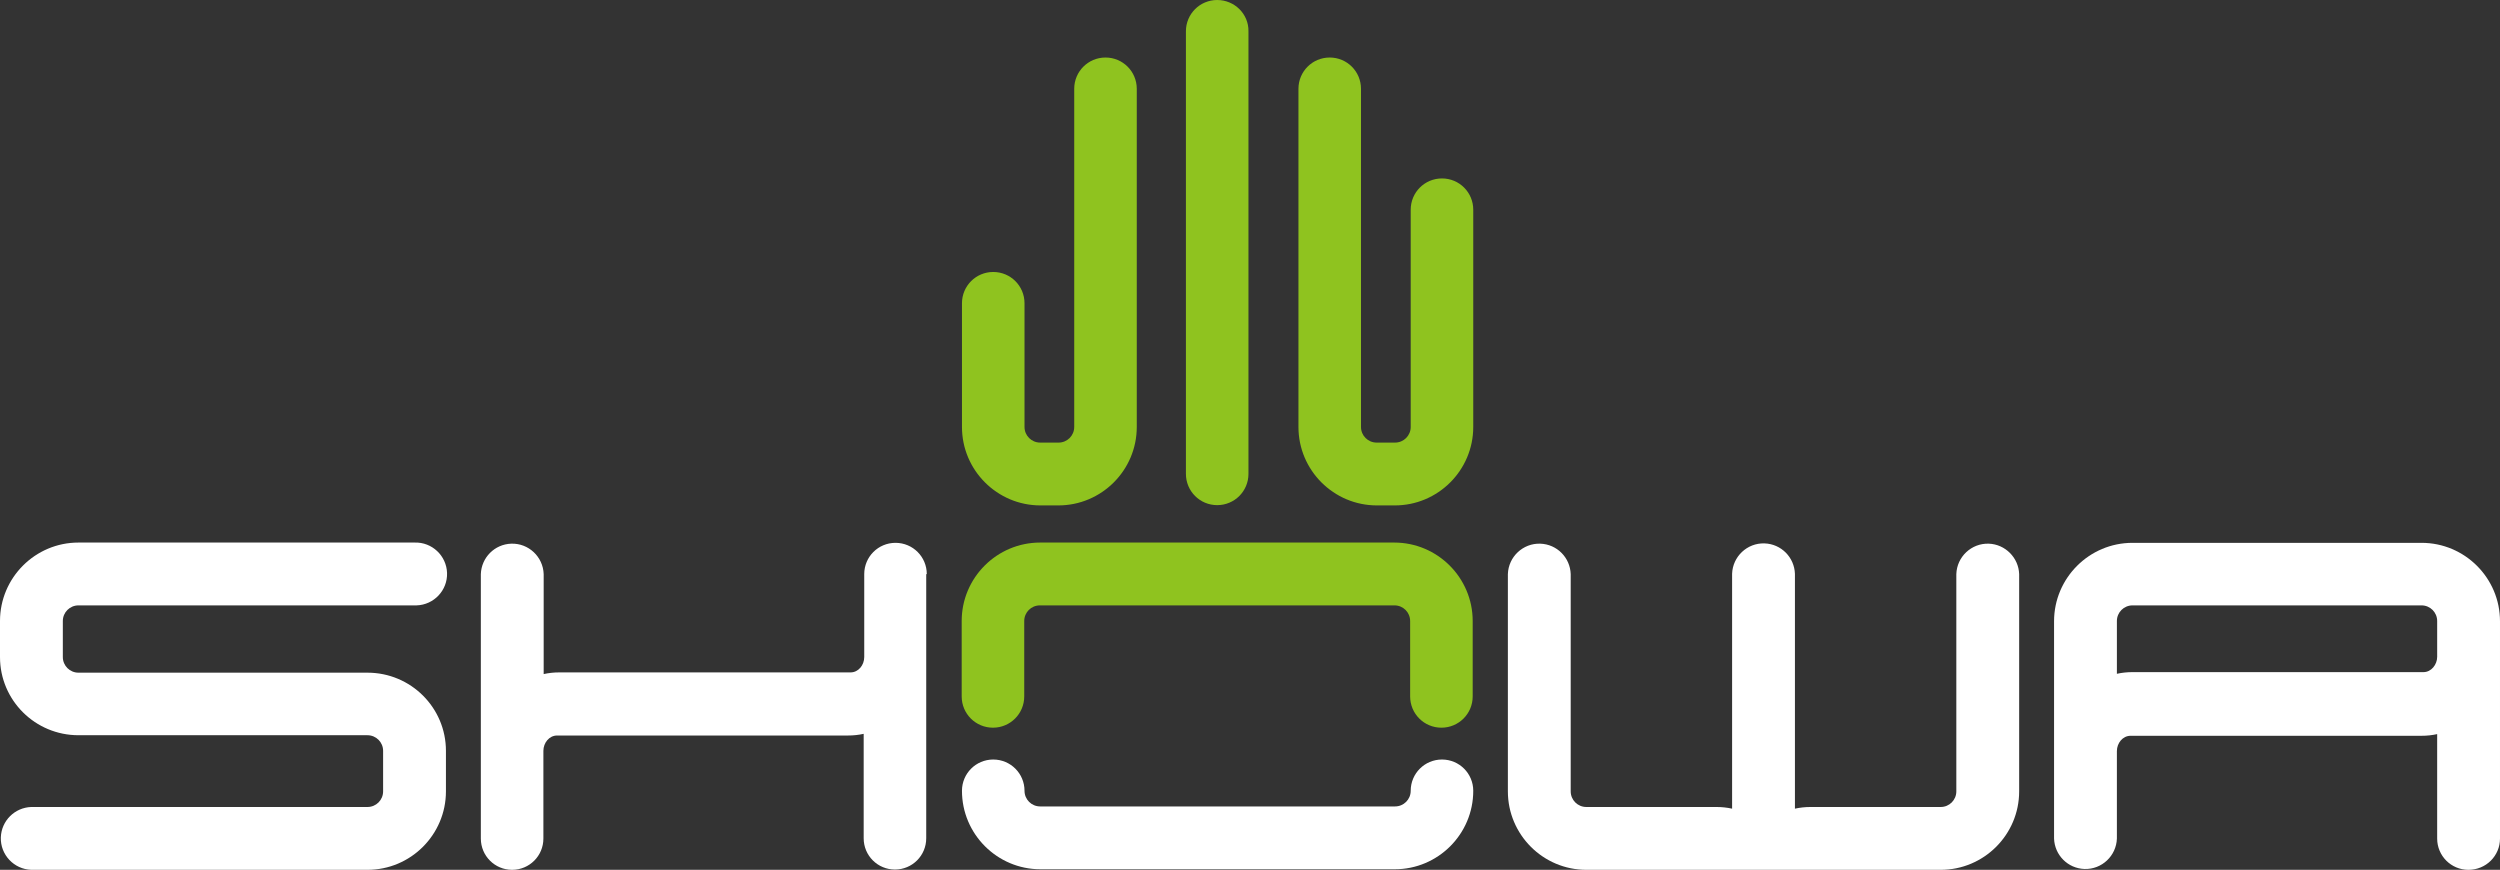
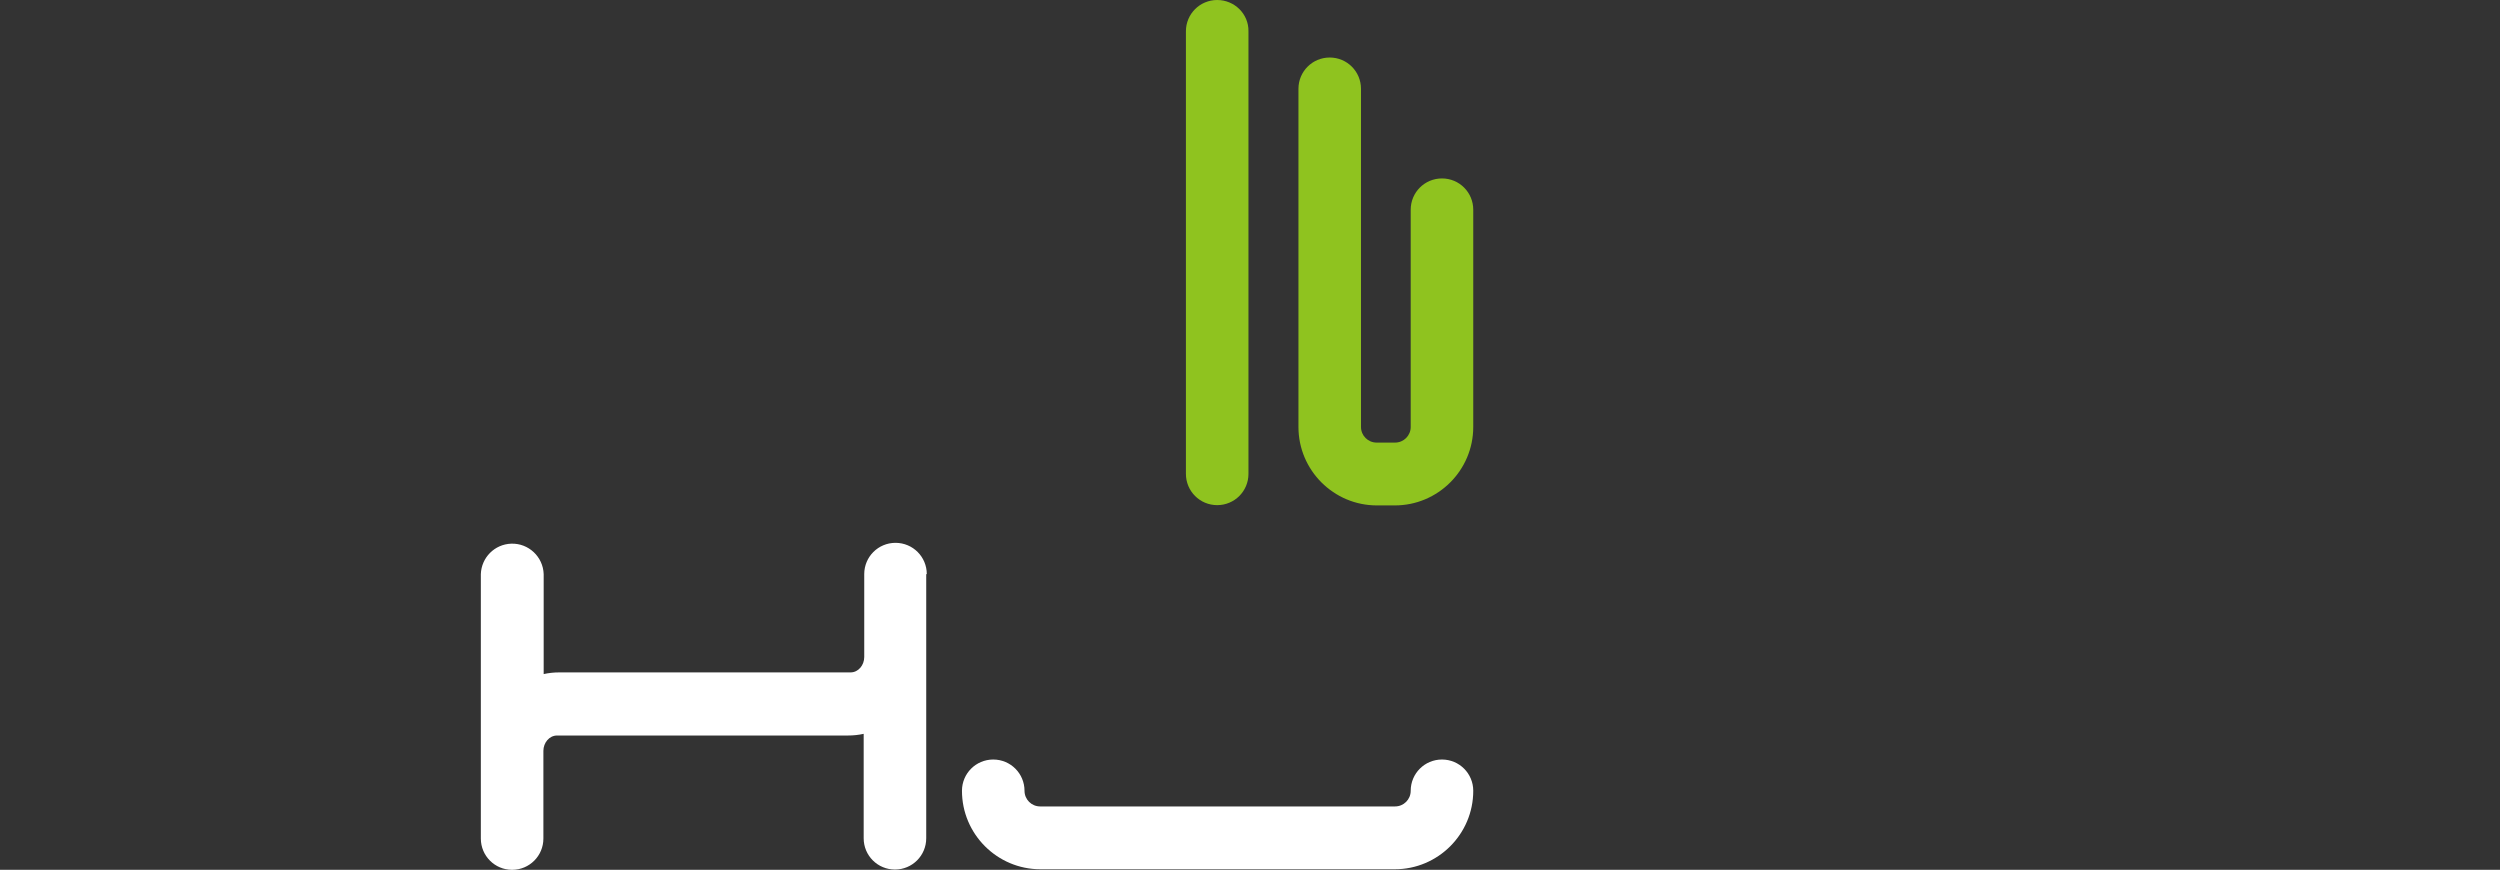
<svg xmlns="http://www.w3.org/2000/svg" version="1.1" id="レイヤー_1" x="0px" y="0px" viewBox="0 0 895.3 311.5" style="enable-background:new 0 0 895.3 311.5;" xml:space="preserve">
  <rect x="0" y="0" width="895.3" height="311.5" fill="#333333" stroke="none" />
  <style type="text/css">
	.st0{fill:#8FC31F;}
	.st1{fill:#FFFFFF;}
</style>
  <g id="レイヤー_2_1_">
    <g id="レイヤー_1-2">
-       <path class="st0" d="M499.4,216.8c3.1,0,5.6,2.5,5.6,5.6v27c0,6.2,5,11.2,11.2,11.2c6.2,0,11.2-5,11.2-11.2v-27    c0-15.5-12.6-28.1-28.1-28.1H372.5c-15.5,0-28.1,12.6-28.1,28.1v27c0,6.2,5,11.2,11.2,11.2c6.2,0,11.2-5,11.2-11.2v-27    c0-3.1,2.5-5.6,5.6-5.6H499.4z" />
      <path class="st0" d="M435.9,0c-6.2,0-11.2,5-11.2,11.2v158.5c0,6.2,5,11.2,11.2,11.2c6.2,0,11.2-5,11.2-11.2l0,0V11.2    C447.2,5,442.1,0,435.9,0C435.9,0,435.9,0,435.9,0" />
-       <path class="st0" d="M372.5,158.5c-3.1,0-5.6-2.5-5.6-5.6v-44.3c0-6.2-5-11.2-11.2-11.2c-6.2,0-11.2,5-11.2,11.2v44.3    c0,15.5,12.6,28.1,28.1,28.1h6.4c15.5,0,28.1-12.6,28.1-28.1V31.8c0-6.2-5-11.2-11.2-11.2c-6.2,0-11.2,5-11.2,11.2v121.1    c0,3.1-2.5,5.6-5.6,5.6H372.5z" />
      <path class="st0" d="M493,158.5c-3.1,0-5.6-2.5-5.6-5.6V31.8c0-6.2-5-11.2-11.2-11.2c-6.2,0-11.2,5-11.2,11.2v121.1    c0,15.5,12.6,28.1,28.1,28.1h6.4c15.5,0,28.1-12.6,28.1-28.1V75.1c0-6.2-5-11.2-11.2-11.2c-6.2,0-11.2,5-11.2,11.2v77.8    c0,3.1-2.5,5.6-5.6,5.6H493z" />
-       <path class="st1" d="M131.6,311.5H11.2c-6.2-0.2-11.1-5.4-10.9-11.6c0.2-6,5-10.7,10.9-10.9h120.4c3.1,0,5.6-2.5,5.6-5.6v-14.5    c0-3.1-2.5-5.6-5.6-5.6c0,0,0,0,0,0H28.1c-15.5,0-28.1-12.5-28.1-28v-12.9c0-15.5,12.6-28.1,28.1-28.1h120.4    c6.2-0.2,11.4,4.7,11.6,10.9c0.2,6.2-4.7,11.4-10.9,11.6c-0.2,0-0.4,0-0.7,0H28.1c-3.1,0-5.6,2.5-5.6,5.6v12.9    c0,3.1,2.5,5.6,5.6,5.6c0,0,0,0,0,0h103.5c15.5,0,28.1,12.5,28.1,28v0v14.5C159.7,298.9,147.1,311.5,131.6,311.5" />
      <path class="st1" d="M331.9,205.6c0-6.2-5-11.2-11.2-11.2c-6.2,0-11.2,5-11.2,11.2l0,0v29.7c0,2.9-2.1,5.5-4.9,5.5H200.3    c-1.9,0-3.8,0.2-5.6,0.6v-35.8c-0.2-6.2-5.4-11.1-11.6-10.9c-6,0.2-10.7,5-10.9,10.9v94.7c0,6.2,5,11.2,11.2,11.2    c6.2,0,11.2-5,11.2-11.2c0,0,0,0,0,0v-31.4c0-2.9,2.1-5.5,4.9-5.5h104.2c1.9,0,3.8-0.2,5.6-0.6v37.4c0,6.2,5,11.2,11.2,11.2    c6.2,0,11.2-5,11.2-11.2V205.6z" />
      <path class="st1" d="M372.5,288.8c-3.1,0-5.6-2.5-5.6-5.6c0-6.2-5-11.2-11.2-11.2c-6.2,0-11.2,5-11.2,11.2    c0,15.5,12.6,28.1,28.1,28.1h126.9c15.5,0,28.1-12.6,28.1-28.1c0-6.2-5-11.2-11.2-11.2c-6.2,0-11.2,5-11.2,11.2    c0,3.1-2.5,5.6-5.6,5.6H372.5z" />
-       <path class="st1" d="M872.8,222.4c0-3.1-2.5-5.6-5.6-5.6H763.7c-3.1,0-5.6,2.5-5.6,5.6v18.9c1.8-0.4,3.7-0.6,5.6-0.6h104.2    c2.8,0,4.9-2.7,4.9-5.5V222.4z M758.1,300.3c-0.2,6.2-5.4,11.1-11.6,10.9c-6-0.2-10.7-5-10.9-10.9v-77.8    c0-15.5,12.6-28.1,28.1-28.1h103.5c15.5,0,28.1,12.6,28.1,28.1v77.8c0,6.2-5,11.2-11.3,11.2c-6.2,0-11.2-5-11.2-11.2v-37.4    c-1.8,0.4-3.7,0.6-5.6,0.6H763c-2.8,0-4.9,2.6-4.9,5.5L758.1,300.3z" />
-       <path class="st1" d="M614.7,289c1.9,0,3.8,0.2,5.6,0.6v-84.1c0.2-6.2,5.4-11.1,11.6-10.9c6,0.2,10.7,5,10.9,10.9v84.1    c1.8-0.4,3.7-0.6,5.6-0.6H695c3.1,0,5.6-2.5,5.6-5.6l0,0v-77.8c0.2-6.2,5.4-11.1,11.6-10.9c5.9,0.2,10.7,5,10.9,10.9v77.8    c0,15.5-12.6,28.1-28.1,28.1H568.1c-15.5,0-28.1-12.6-28.1-28.1v-77.8c0.2-6.2,5.4-11.1,11.6-10.9c6,0.2,10.7,5,10.9,10.9v77.8    c0,3.1,2.5,5.6,5.6,5.6L614.7,289z" />
    </g>
  </g>
</svg>